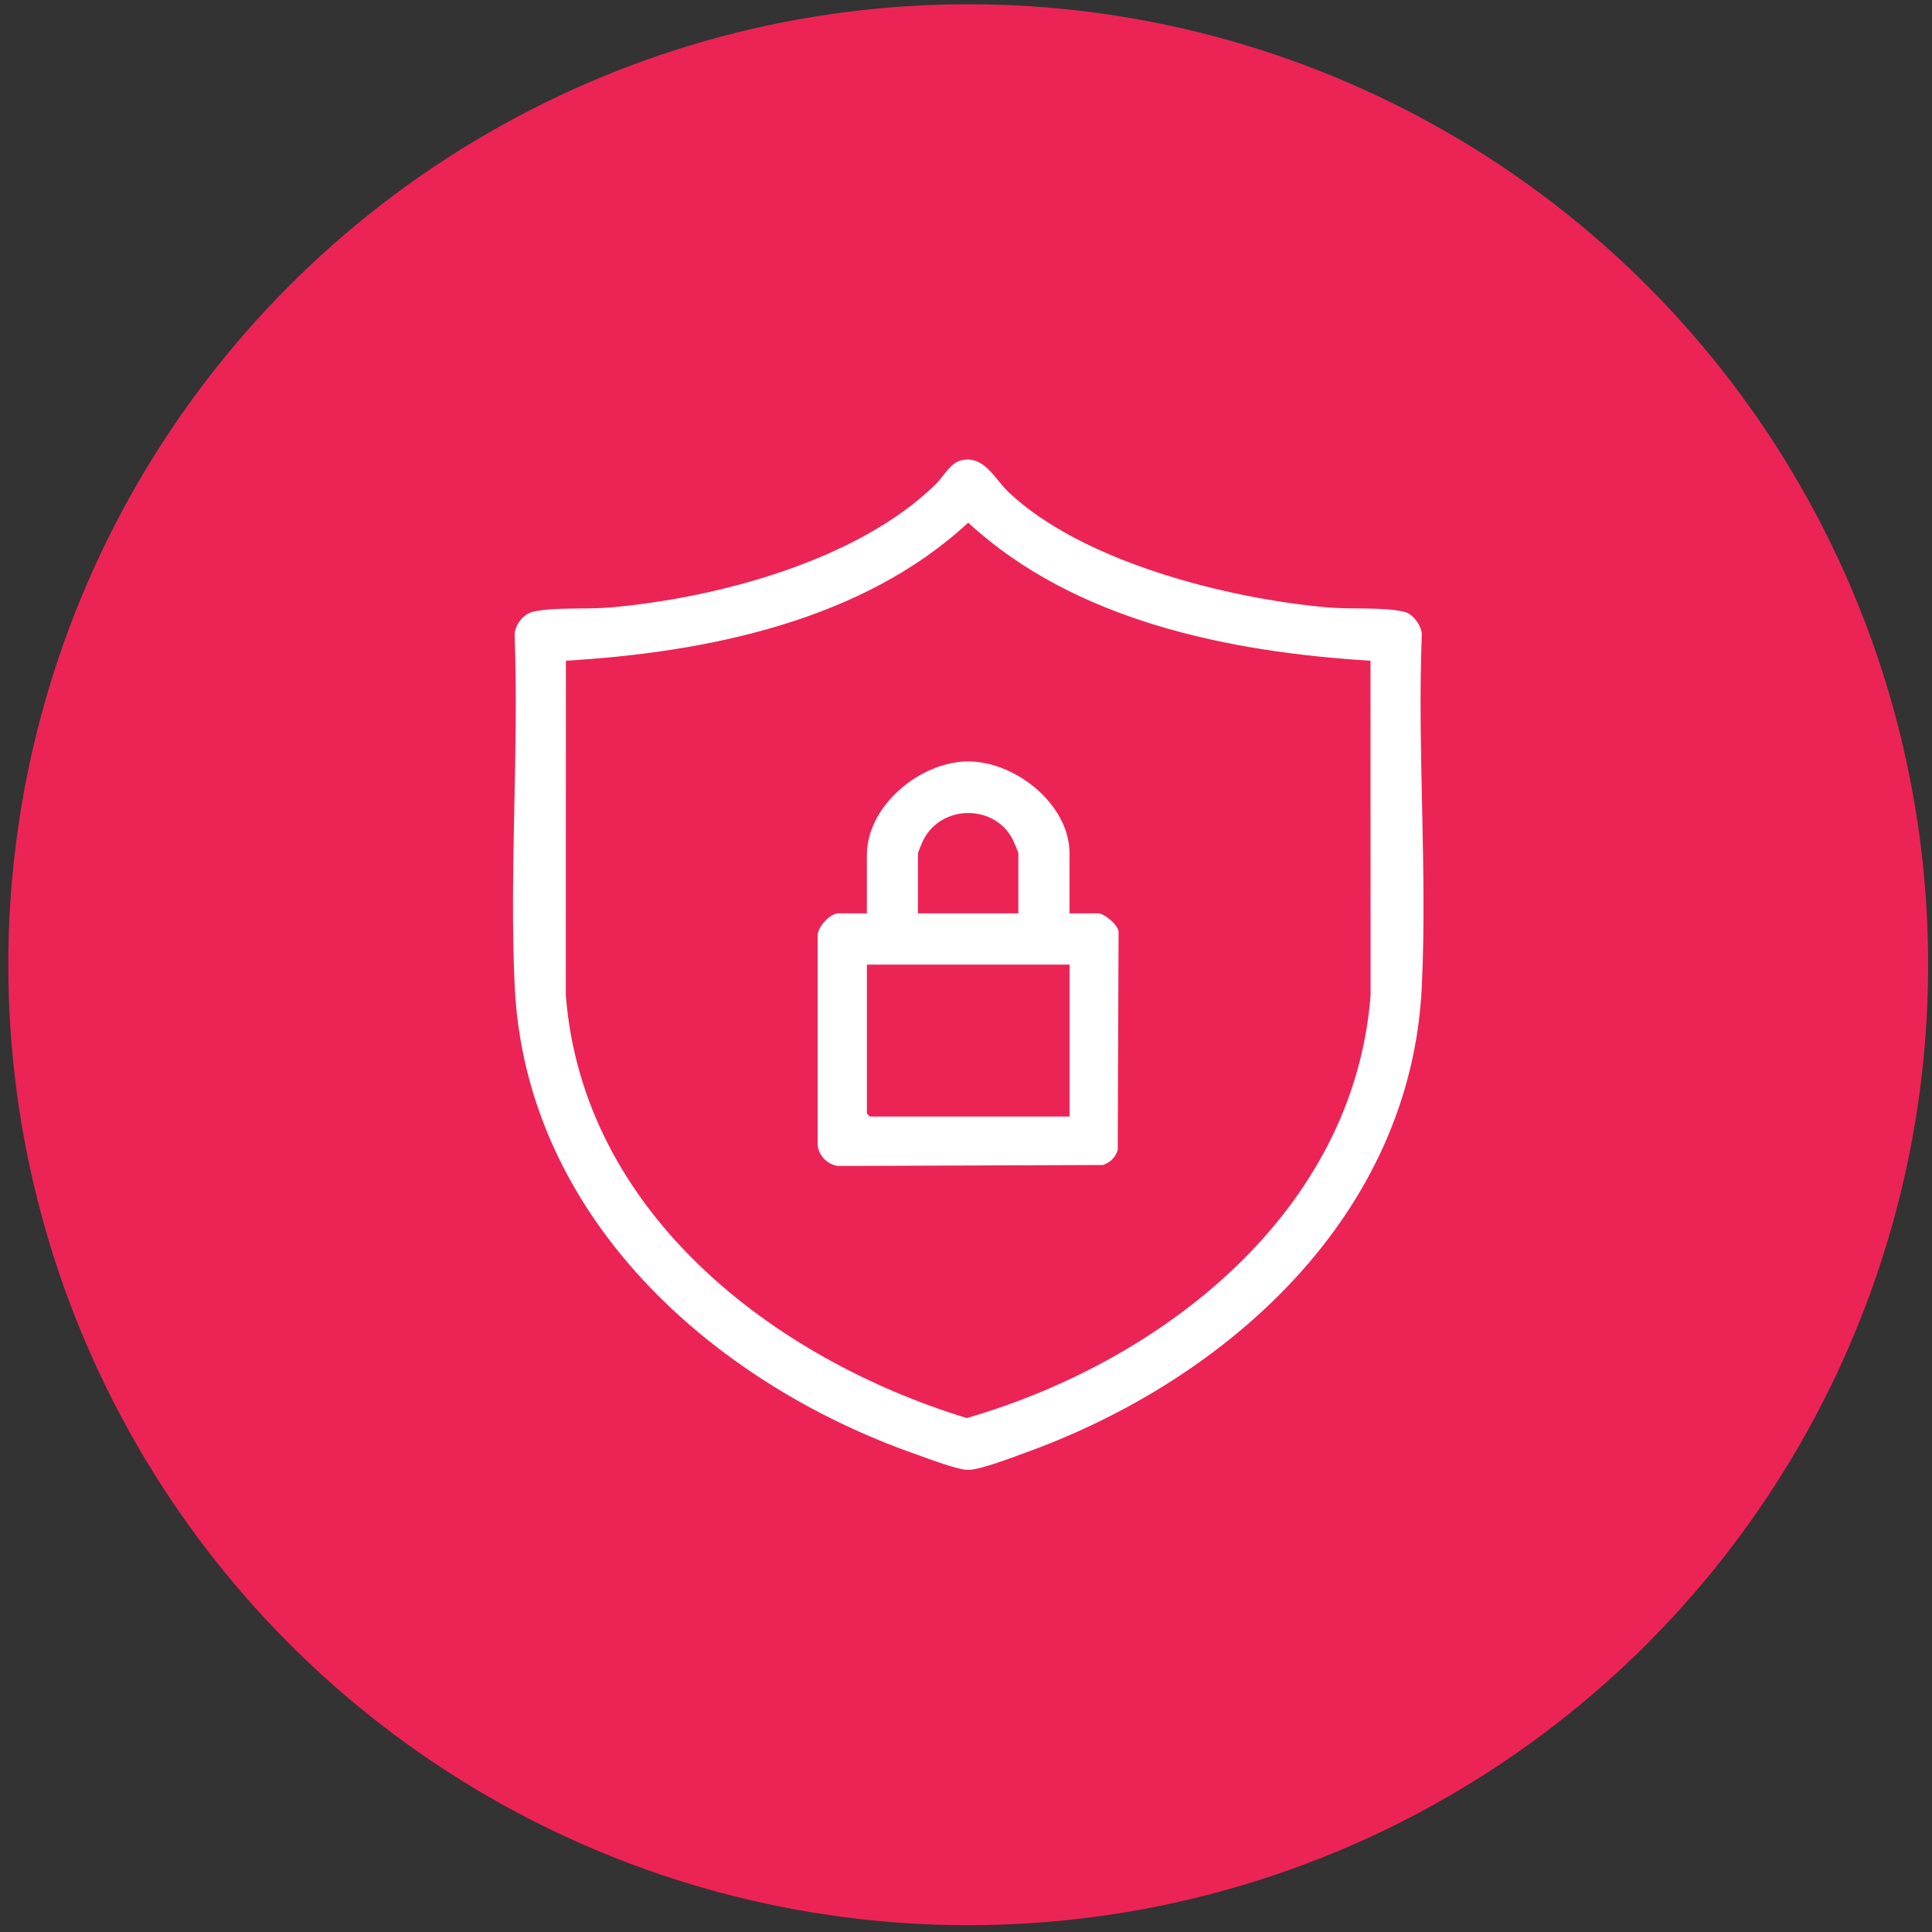
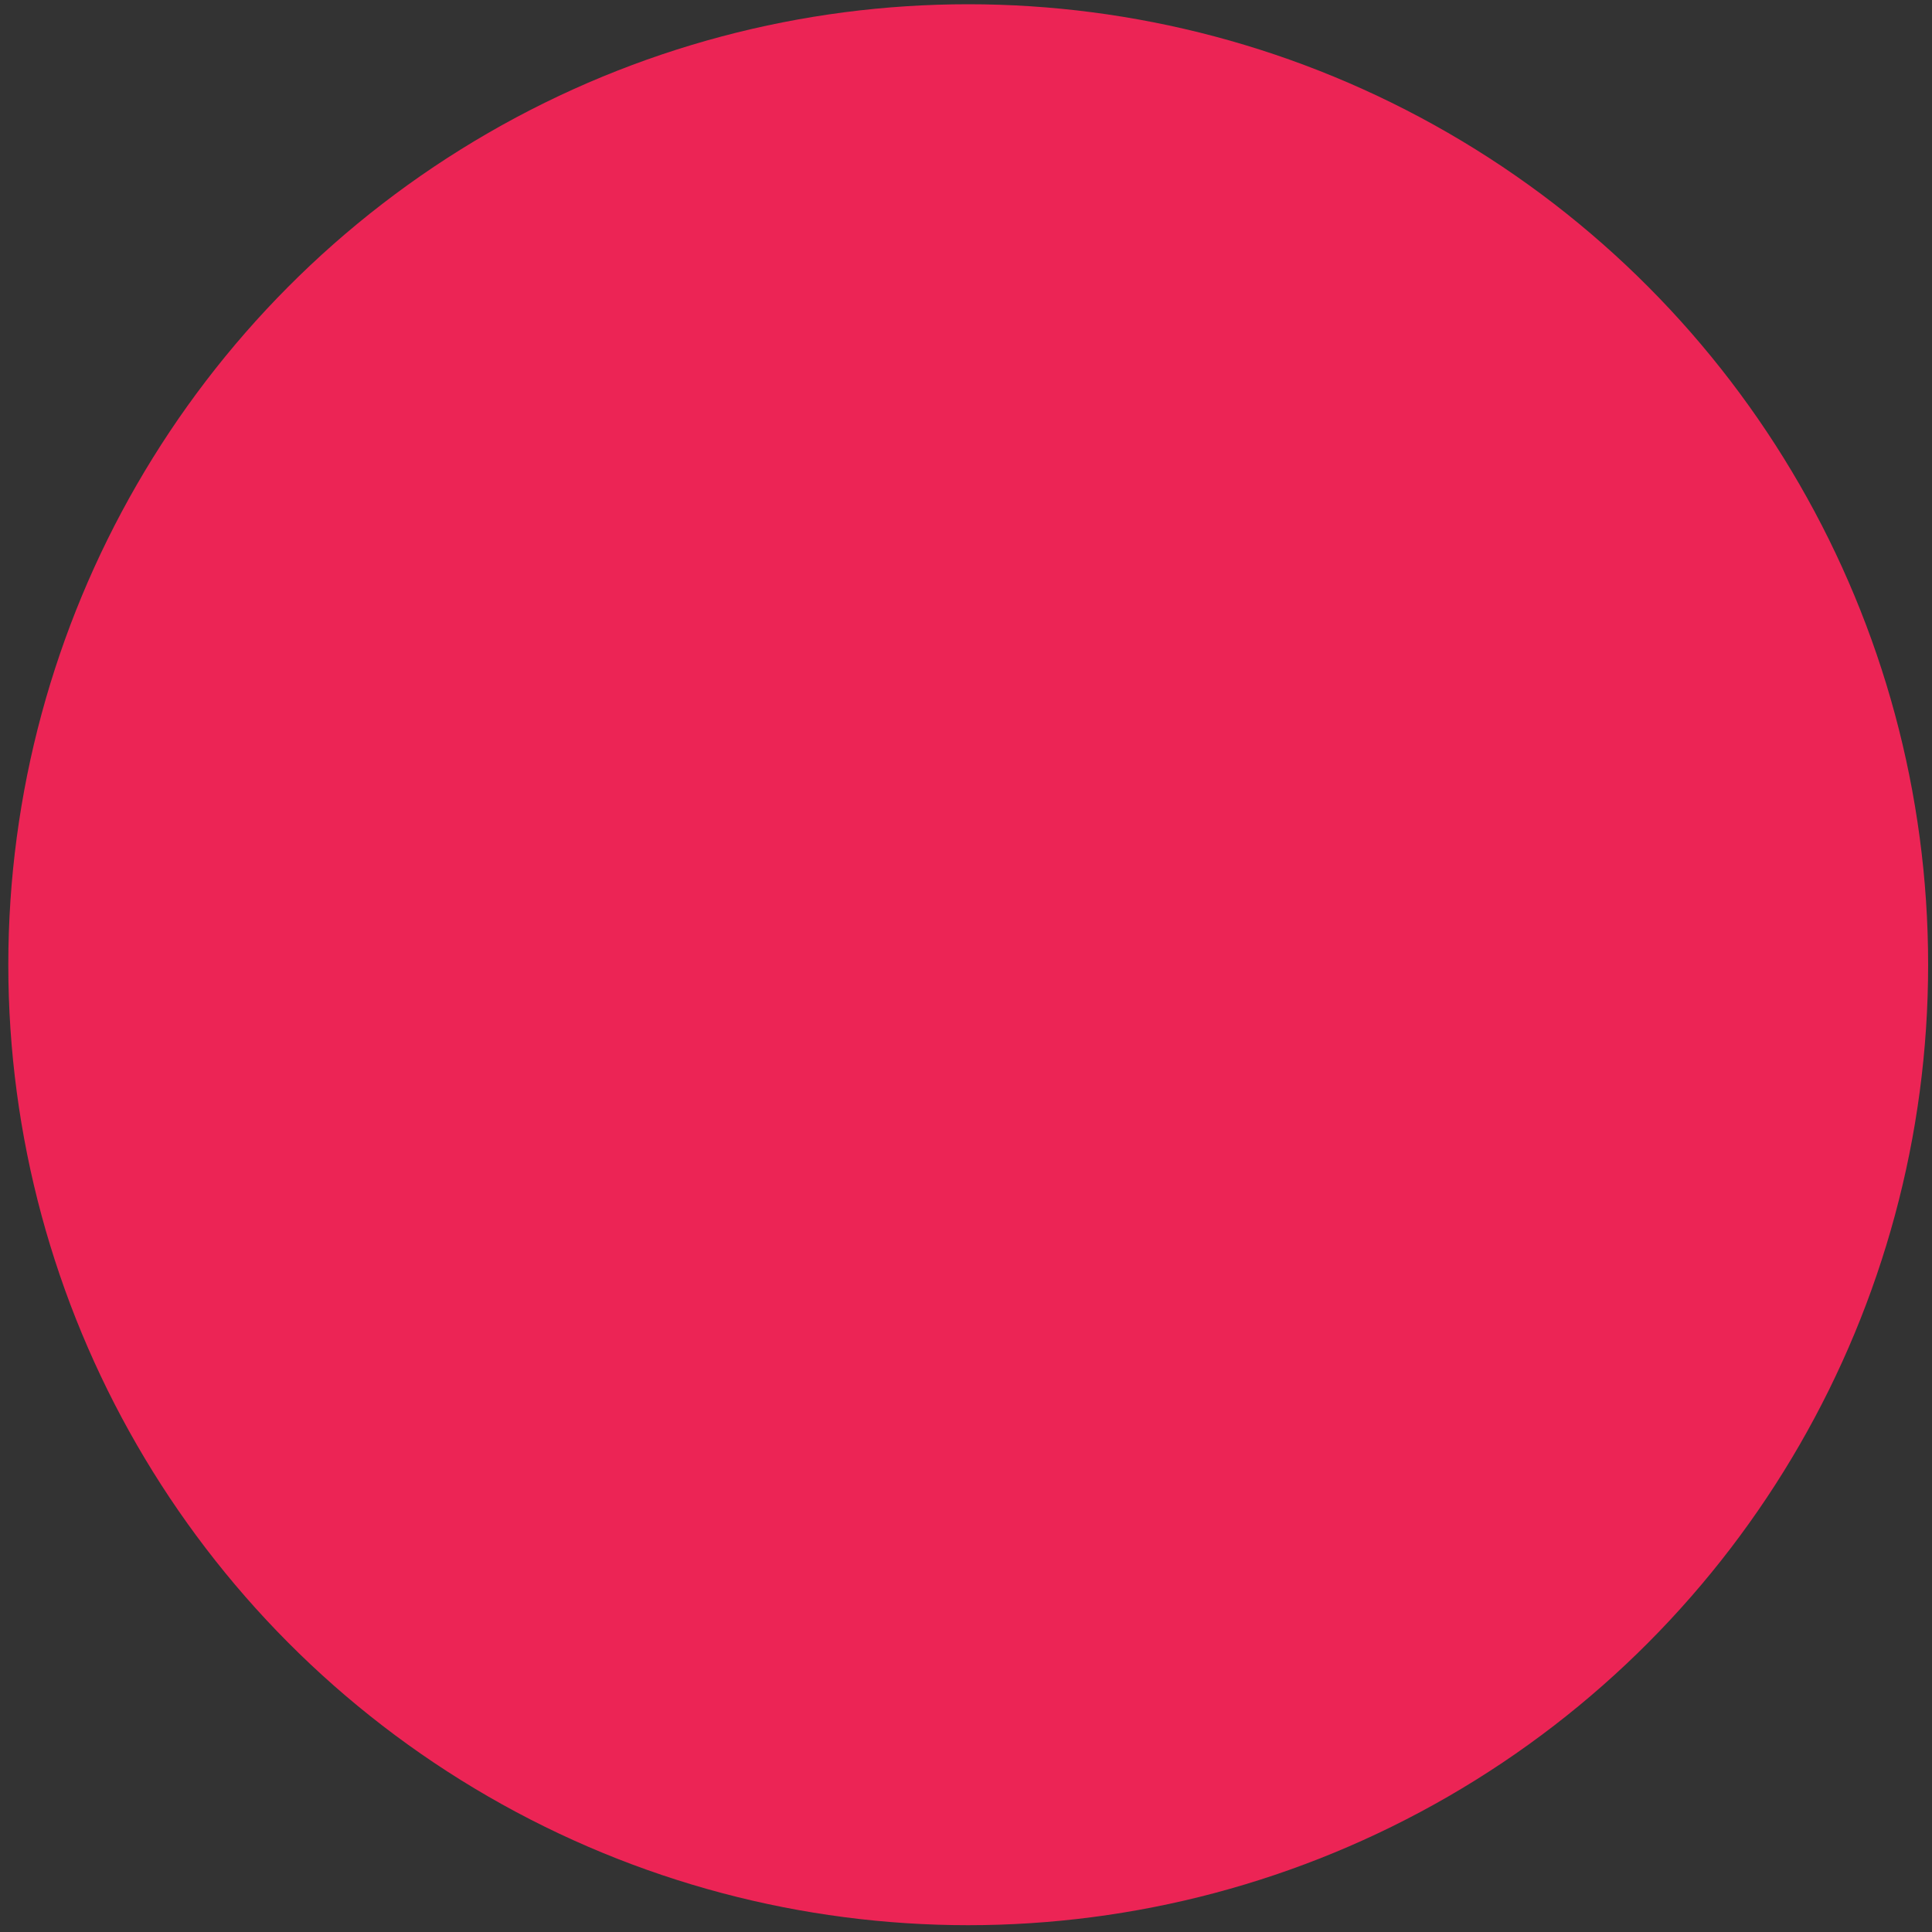
<svg xmlns="http://www.w3.org/2000/svg" width="174" height="174" viewBox="0 0 174 174" fill="none">
  <rect x="0" y="0" width="174" height="174" fill="#333333" stroke="none" />
  <ellipse cx="87.2" cy="86.885" rx="86.452" ry="86.502" fill="#EC2455" />
  <g clip-path="url(#clip0_239_44)">
-     <path d="M86.709 41.424C88.695 41.083 89.565 43.122 90.828 44.318C97.512 50.648 110.643 53.93 119.623 54.709C121.713 54.891 124.597 54.652 126.495 55.104C127.272 55.289 128.134 56.456 128.046 57.282C127.648 67.723 128.553 78.531 128.046 88.93C127.052 109.41 110.65 124.172 92.516 130.773C91.367 131.193 88.248 132.389 87.198 132.382C86.208 132.374 83.615 131.371 82.543 130.994C64.062 124.524 47.312 109.527 46.351 88.752C45.872 78.396 46.73 67.677 46.351 57.282C46.305 56.314 47.142 55.271 48.054 55.079C50.055 54.663 52.801 54.898 54.951 54.709C64.584 53.869 77.236 50.499 84.278 43.609C84.995 42.908 85.598 41.617 86.709 41.424ZM123.43 59.506C110.735 58.73 96.799 55.93 87.198 47.072C77.644 55.937 63.629 58.748 50.967 59.506L50.959 89.638C52.482 109.207 69.604 122.357 87.063 127.713C104.64 122.631 121.933 109.193 123.437 89.638L123.43 59.506Z" fill="white" />
-     <path d="M96.323 82.257H98.892C99.434 82.257 100.737 83.296 100.74 83.954L100.666 103.588C100.428 104.264 100.013 104.68 99.335 104.922L75.496 105.011C74.538 104.894 73.751 104.104 73.637 103.147V84.3C73.605 83.481 74.762 82.26 75.504 82.26H78.072V77.018C78.072 72.542 82.905 68.577 87.198 68.577C91.491 68.577 96.323 72.481 96.323 76.841V82.26V82.257ZM91.714 82.257V76.837C91.714 76.776 91.335 75.865 91.253 75.698C89.653 72.385 84.753 72.41 83.135 75.698C83.054 75.862 82.674 76.776 82.674 76.837V82.257H91.711H91.714ZM96.323 86.876H78.076V100.292L78.342 100.559H96.326V86.876H96.323Z" fill="white" />
-   </g>
+     </g>
  <defs>
    <clipPath id="clip0_239_44">
-       <rect width="82" height="91" fill="white" transform="translate(46.201 41.385)" />
-     </clipPath>
+       </clipPath>
  </defs>
</svg>